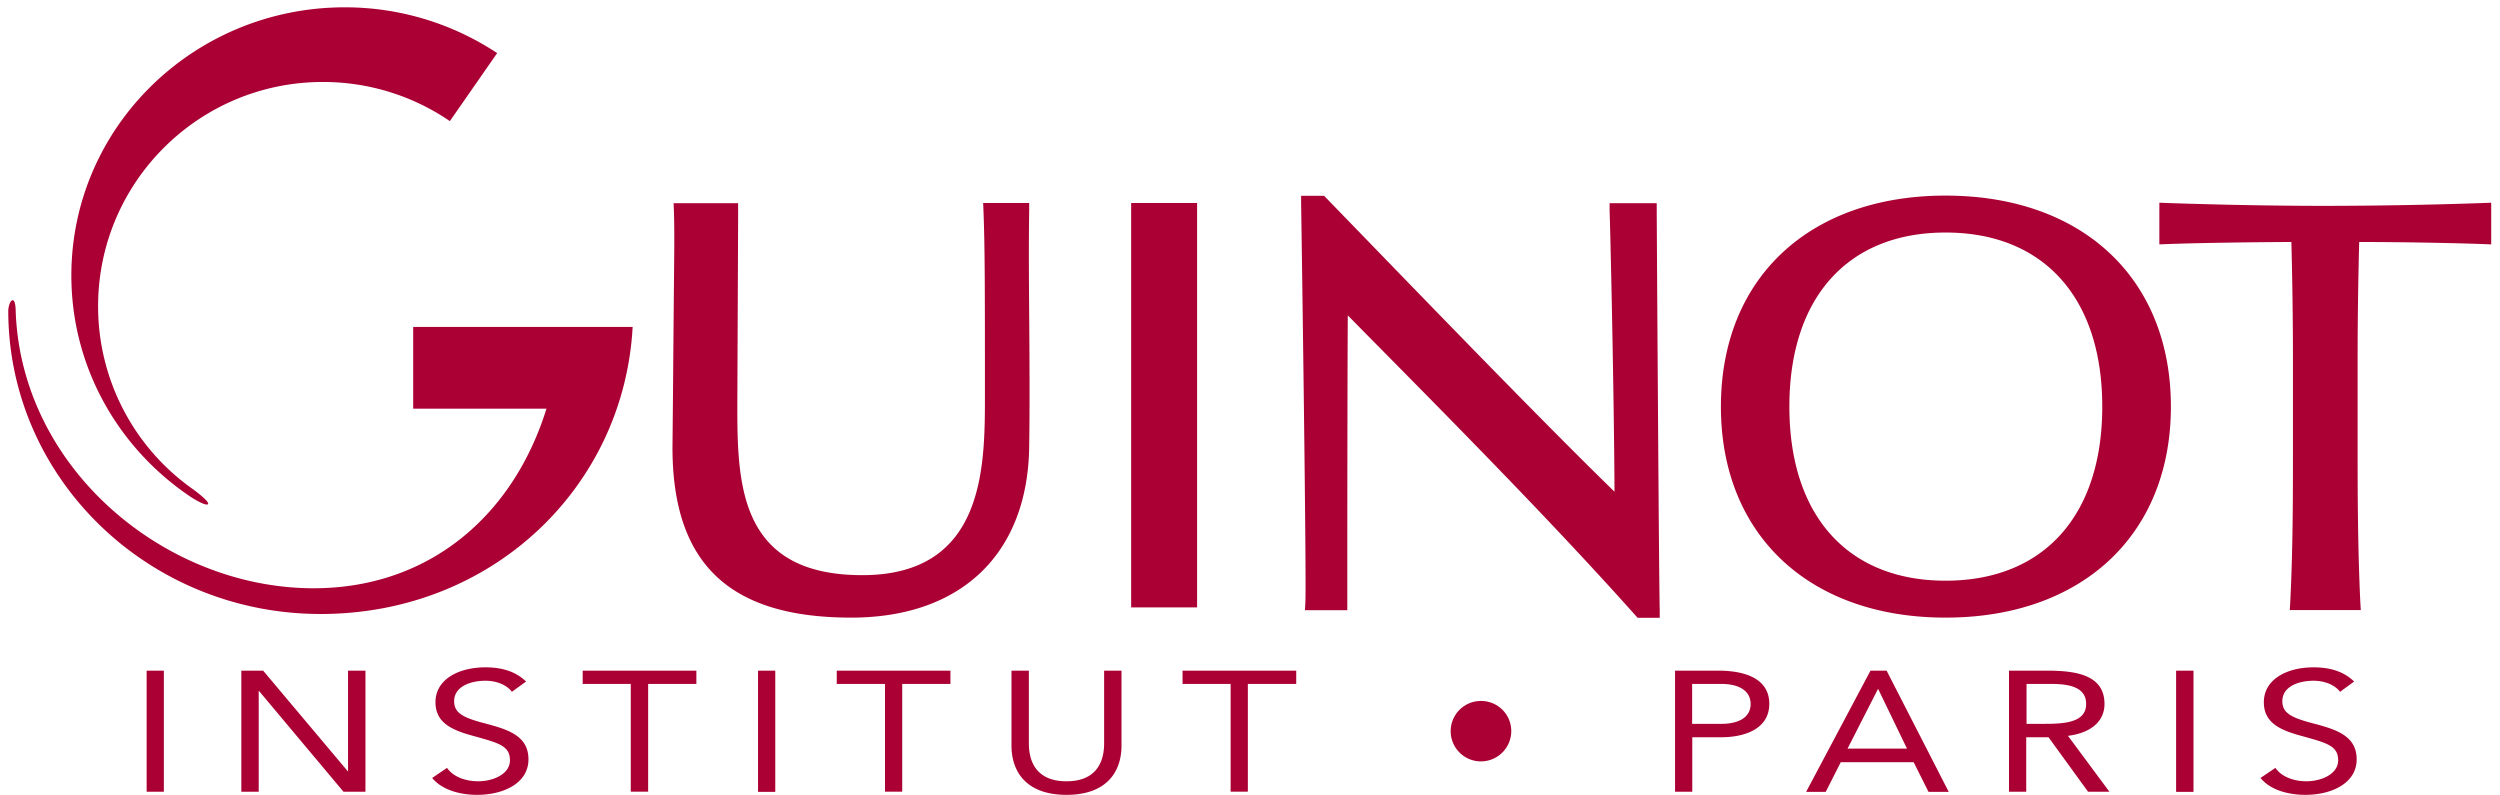
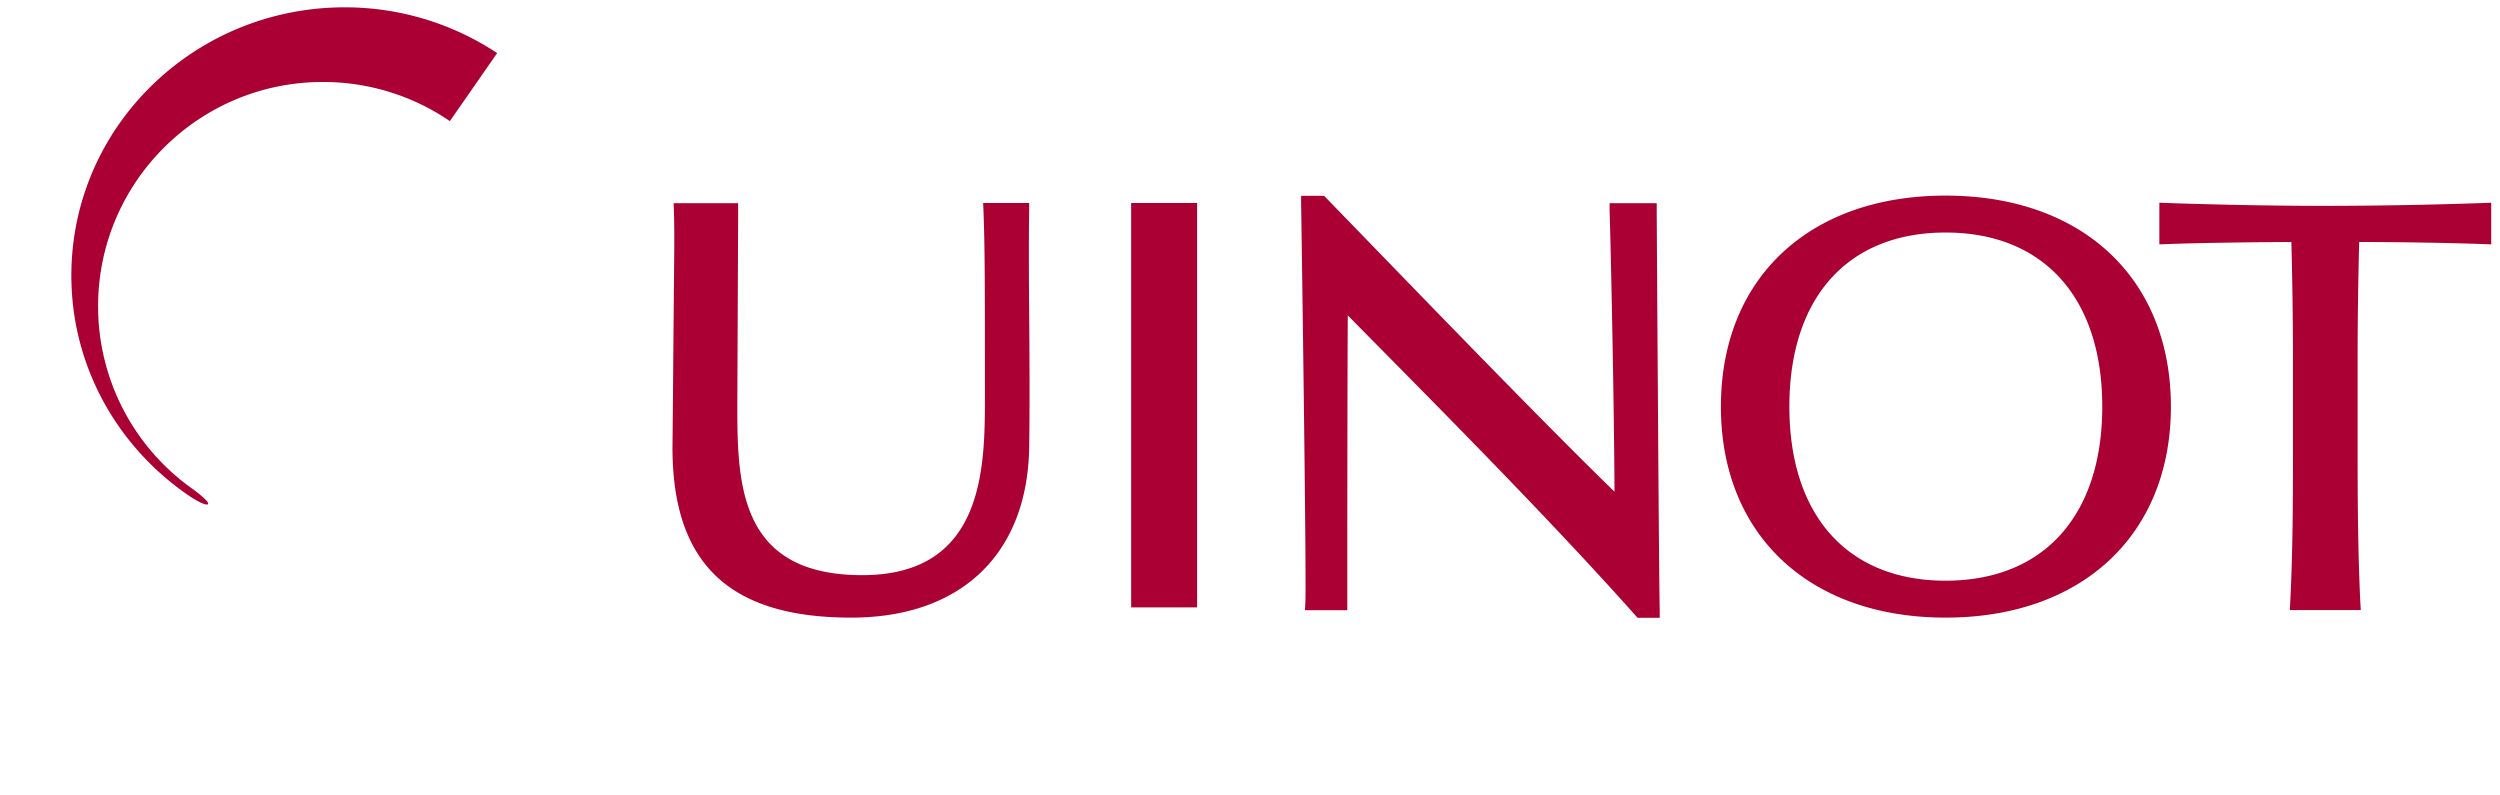
<svg xmlns="http://www.w3.org/2000/svg" width="151" height="48" fill="none">
-   <path d="M9.897 40.507h-1.04v7.312h1.04v-7.312ZM21.022 40.507v6.073h-.019l-5.109-6.073h-1.318v7.312h1.05v-6.082h.02l5.1 6.082h1.327v-7.312h-1.05ZM30.925 41.794c-.343-.457-.974-.677-1.604-.677-.926 0-1.89.363-1.89 1.23 0 .677.448.982 1.852 1.344 1.366.362 2.636.734 2.636 2.173 0 1.44-1.5 2.145-3.104 2.145-1.012 0-2.11-.286-2.712-1.02l.898-.61c.372.544 1.117.81 1.88.81.899 0 1.92-.428 1.92-1.267 0-.906-.735-1.058-2.301-1.497-1.242-.343-2.197-.791-2.197-2.011 0-1.411 1.452-2.107 3.009-2.107.974 0 1.814.229 2.463.858l-.859.62.01.01ZM42.06 41.308h-2.912v6.51h-1.05v-6.51h-2.904v-.8h6.867v.8ZM46.826 40.507h-1.041v7.321h1.041v-7.32ZM57.407 41.308h-2.913v6.51h-1.04v-6.51H50.54v-.8h6.866v.8ZM67.74 45.026c0 1.592-.898 2.983-3.323 2.983-2.426 0-3.324-1.391-3.324-2.983v-4.519h1.05v4.395c0 1.172.516 2.288 2.274 2.288 1.757 0 2.272-1.116 2.272-2.288v-4.395h1.05v4.519ZM78.292 41.308H75.37v6.51h-1.04v-6.51h-2.904v-.8h6.866v.8ZM89.447 42.337c1.021 0 1.833.81 1.833 1.821 0 1.01-.821 1.83-1.834 1.83a1.824 1.824 0 1 1 0-3.65ZM102.205 43.72h1.767c1.05 0 1.766-.391 1.766-1.201s-.726-1.21-1.766-1.21h-1.767v2.41Zm-1.041-3.213h2.617c1.613 0 3.084.477 3.084 2.002 0 1.602-1.642 2.021-2.884 2.021h-1.767v3.289h-1.041v-7.321l-.009.01ZM113.445 41.623h-.019l-1.834 3.593h3.591l-1.738-3.593Zm-.477-1.116h.983l3.753 7.321h-1.222l-.898-1.792h-4.402l-.907 1.792h-1.185l3.887-7.32h-.009ZM122.393 43.72h.946c1.155 0 2.664 0 2.664-1.201 0-1.058-1.108-1.21-2.13-1.21h-1.47v2.41h-.01Zm-1.041-3.213h2.244c1.7 0 3.515.21 3.515 2.012 0 1.058-.831 1.754-2.206 1.925l2.502 3.375h-1.289l-2.388-3.289h-1.346v3.289h-1.041v-7.321l.009.01ZM132.487 40.507h-1.05v7.321h1.05v-7.32ZM141.349 41.794c-.353-.457-.974-.677-1.613-.677-.927 0-1.882.363-1.882 1.23 0 .677.449.982 1.853 1.344 1.366.362 2.636.734 2.636 2.173 0 1.44-1.509 2.145-3.095 2.145-1.021 0-2.12-.286-2.712-1.02l.898-.61c.372.544 1.117.81 1.872.81.897 0 1.919-.428 1.919-1.267 0-.906-.735-1.058-2.301-1.497-1.242-.343-2.187-.791-2.187-2.011 0-1.411 1.442-2.107 2.989-2.107.984 0 1.814.229 2.464.858l-.85.62.009.01ZM24.957 19.765v4.918h8.05c-2.005 6.463-7.095 10.848-14.066 10.848-8.93 0-17.62-7.178-17.992-16.681 0-.21-.02-.716-.182-.716s-.267.43-.267.63v.152C.586 28.963 9 37.085 19.37 37.085c10.371 0 18.317-7.674 18.842-17.34H24.957v.02Z" fill="#AB0033" />
  <path d="M11.635 29.535a13.503 13.503 0 0 1-5.71-11.038c0-7.483 6.082-13.546 13.579-13.546 2.846 0 5.491.877 7.668 2.364l2.856-4.108A16.648 16.648 0 0 0 20.812.442C11.692.452 4.31 7.697 4.31 16.638c0 5.51 2.808 10.371 7.096 13.298.353.248 1.04.638 1.155.515.115-.115-.563-.658-.926-.916ZM40.685 12.263l.02.495c.038 1.144.019 2.708 0 4.51l-.039 4.346-.019 2.402-.029 3.012c0 7.016 3.429 10.276 10.792 10.276 6.656 0 10.676-3.86 10.753-10.342.038-2.564.019-5.415 0-7.922-.02-2.402-.029-4.67 0-6.282v-.495h-2.78l.02.505c.086 2.221.086 4.852.086 11.115 0 4.318 0 10.857-7.41 10.857-7.411 0-7.545-5.443-7.545-10.238l.048-11.21v-1.02h-3.887l-.01-.01ZM78.588 11.815v.486c.048 2.917.325 22.601.258 24.05l-.028.505h2.559V33.95c0-4.07.01-11.906.029-14.9.353.354.706.716.706.716 5.72 5.786 11.632 11.763 16.655 17.387l.143.162h1.337v-.496c-.047-1.515-.181-23.84-.181-24.07v-.476H97.22v.496c.02.114.267 10.638.296 16.93-4.087-3.976-10.543-10.648-15.805-16.082l-1.738-1.792H78.57l.02-.01ZM117.513 35.074c-5.911 0-9.435-3.927-9.435-10.514s3.524-10.515 9.435-10.515c5.912 0 9.464 3.928 9.464 10.515 0 6.587-3.543 10.514-9.464 10.514Zm0-23.26c-8.251 0-13.57 5.005-13.57 12.746 0 7.74 5.329 12.744 13.57 12.744 8.242 0 13.609-5.004 13.609-12.744s-5.339-12.745-13.609-12.745ZM149.982 12.263a287.23 287.23 0 0 1-9.53.171c-2.865 0-6.169-.057-9.531-.171l-.496-.02v2.517l.496-.019c1.843-.067 4.966-.114 7.478-.124.057 2.164.095 4.68.095 6.988v5.89c0 2.689-.009 5.825-.162 8.847l-.029.505h4.288l-.029-.505c-.143-3.013-.162-6.149-.162-8.846v-5.891c0-2.307.038-4.824.095-6.988 2.512 0 5.578.057 7.478.124l.496.02v-2.517l-.496.019h.009ZM72.305 12.263h-3.983v24.422h3.983V12.263Z" fill="#AB0033" />
</svg>